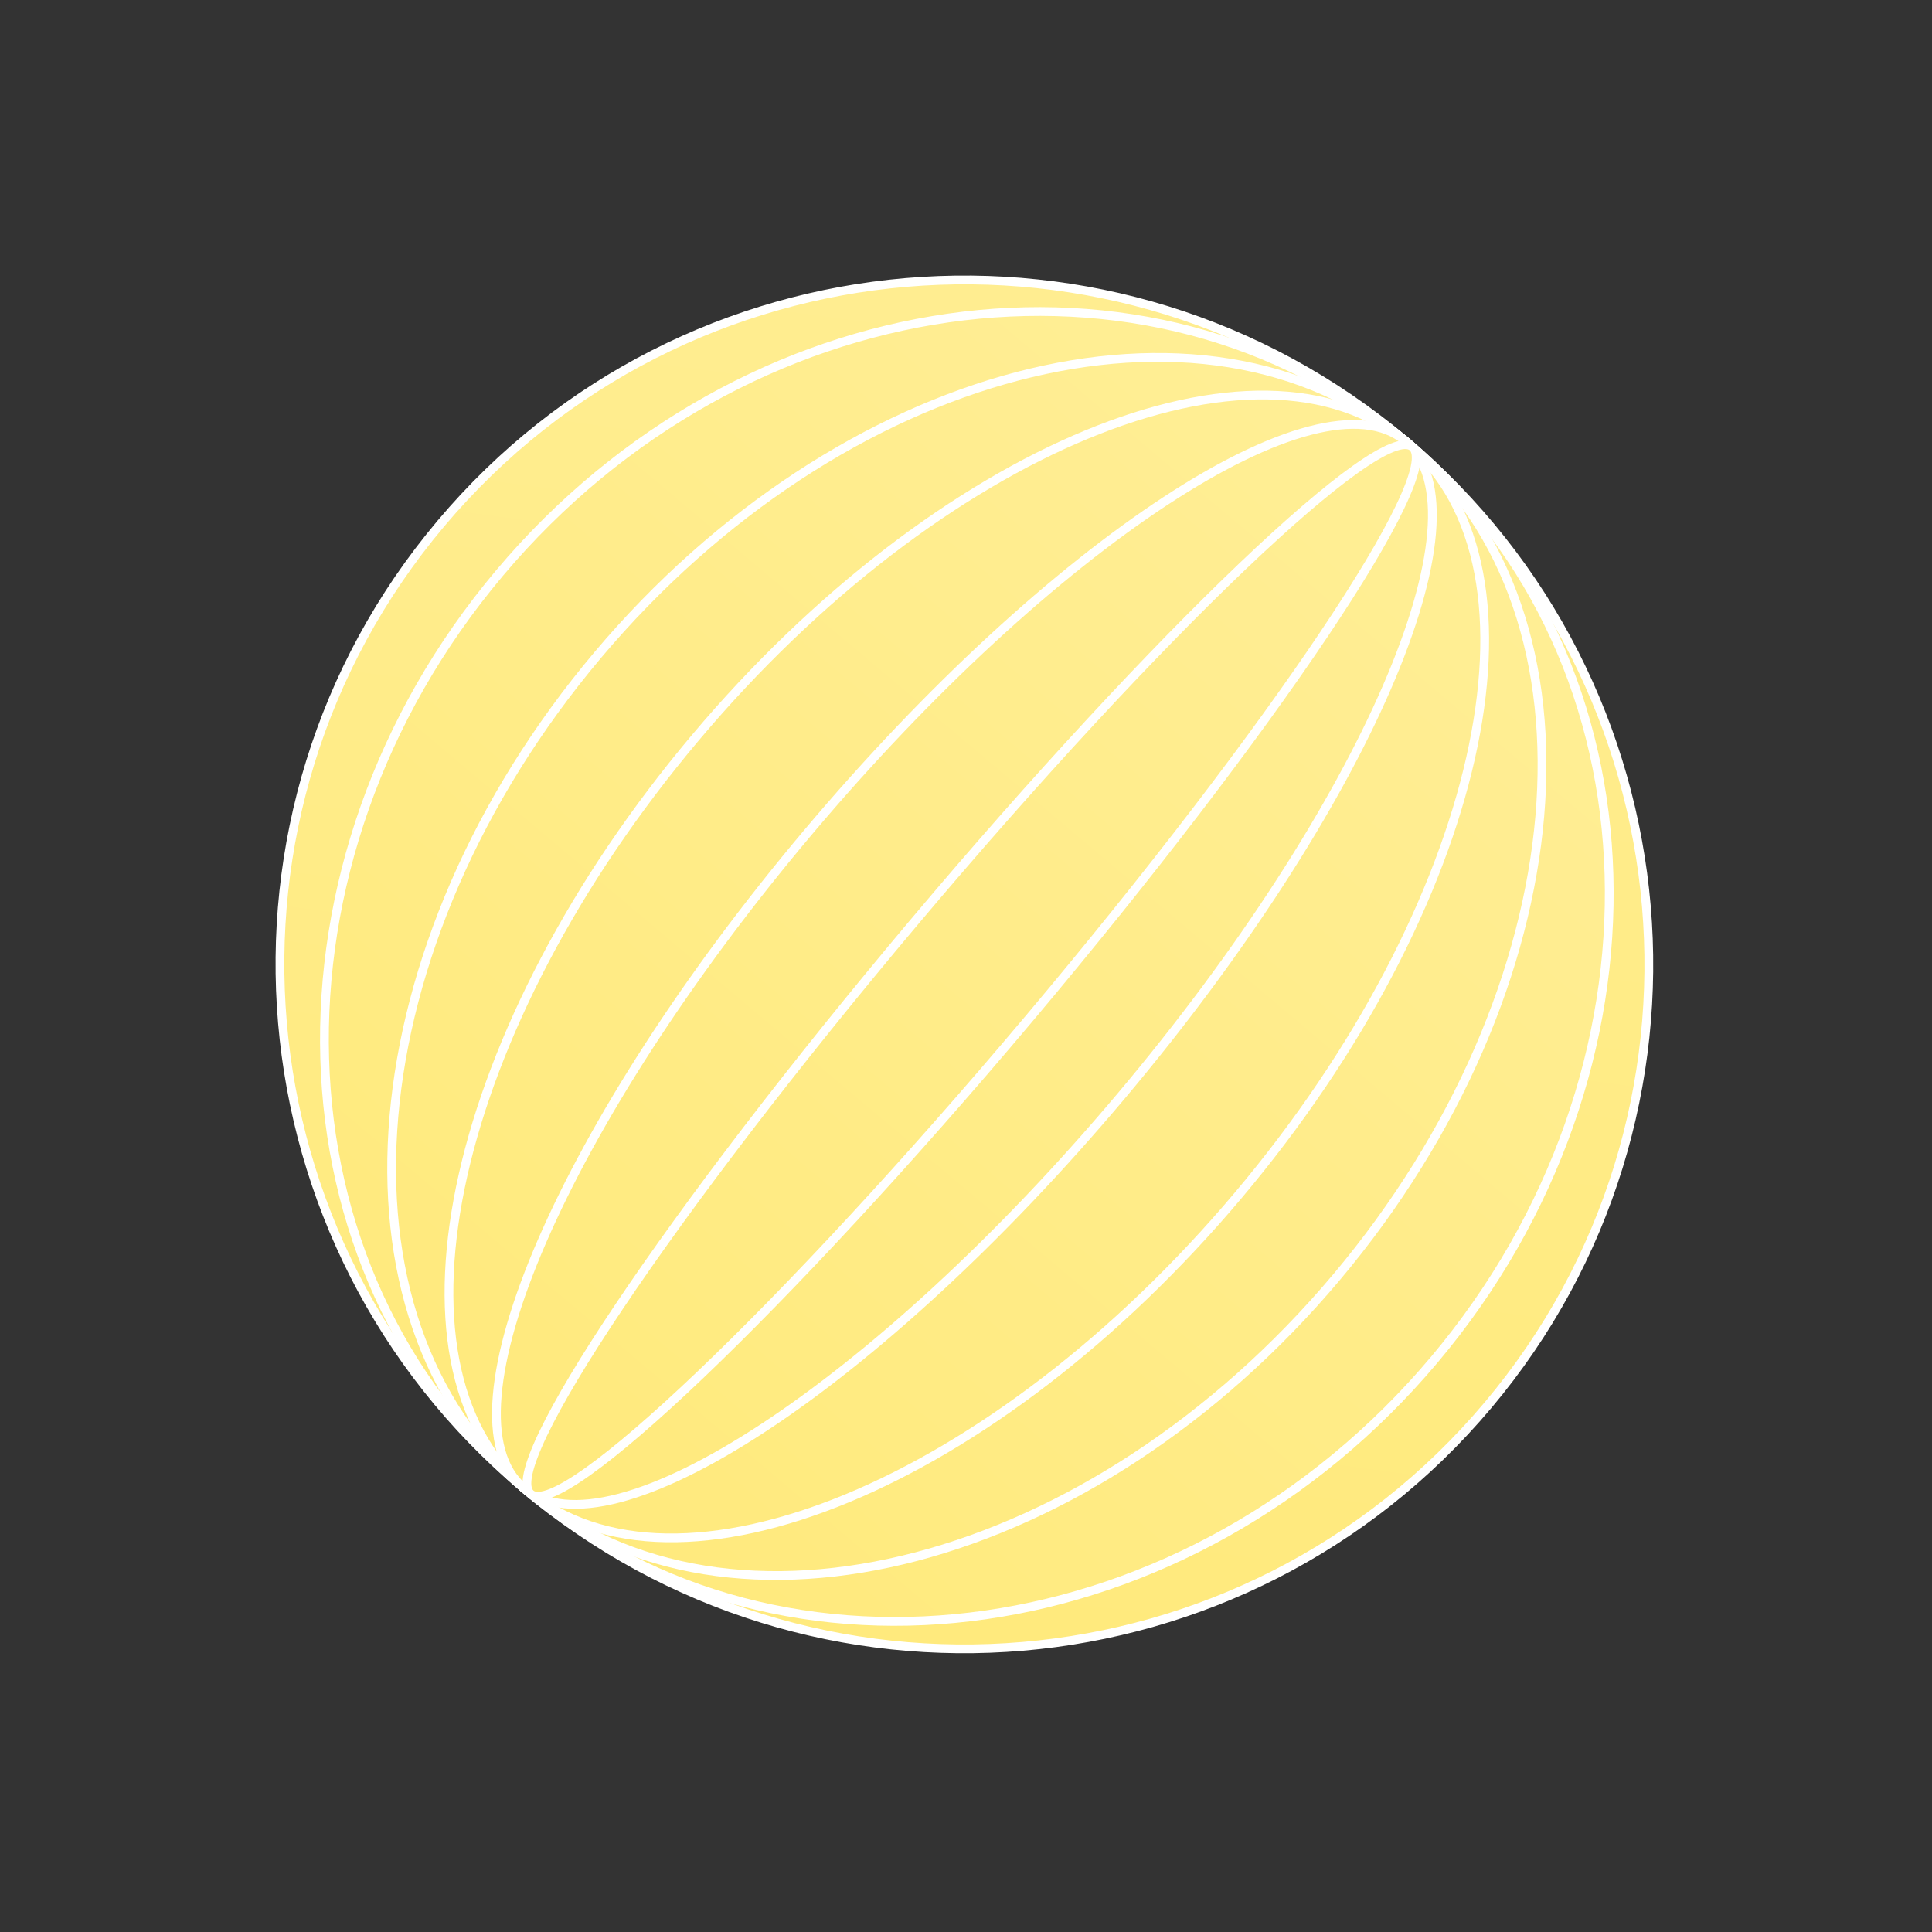
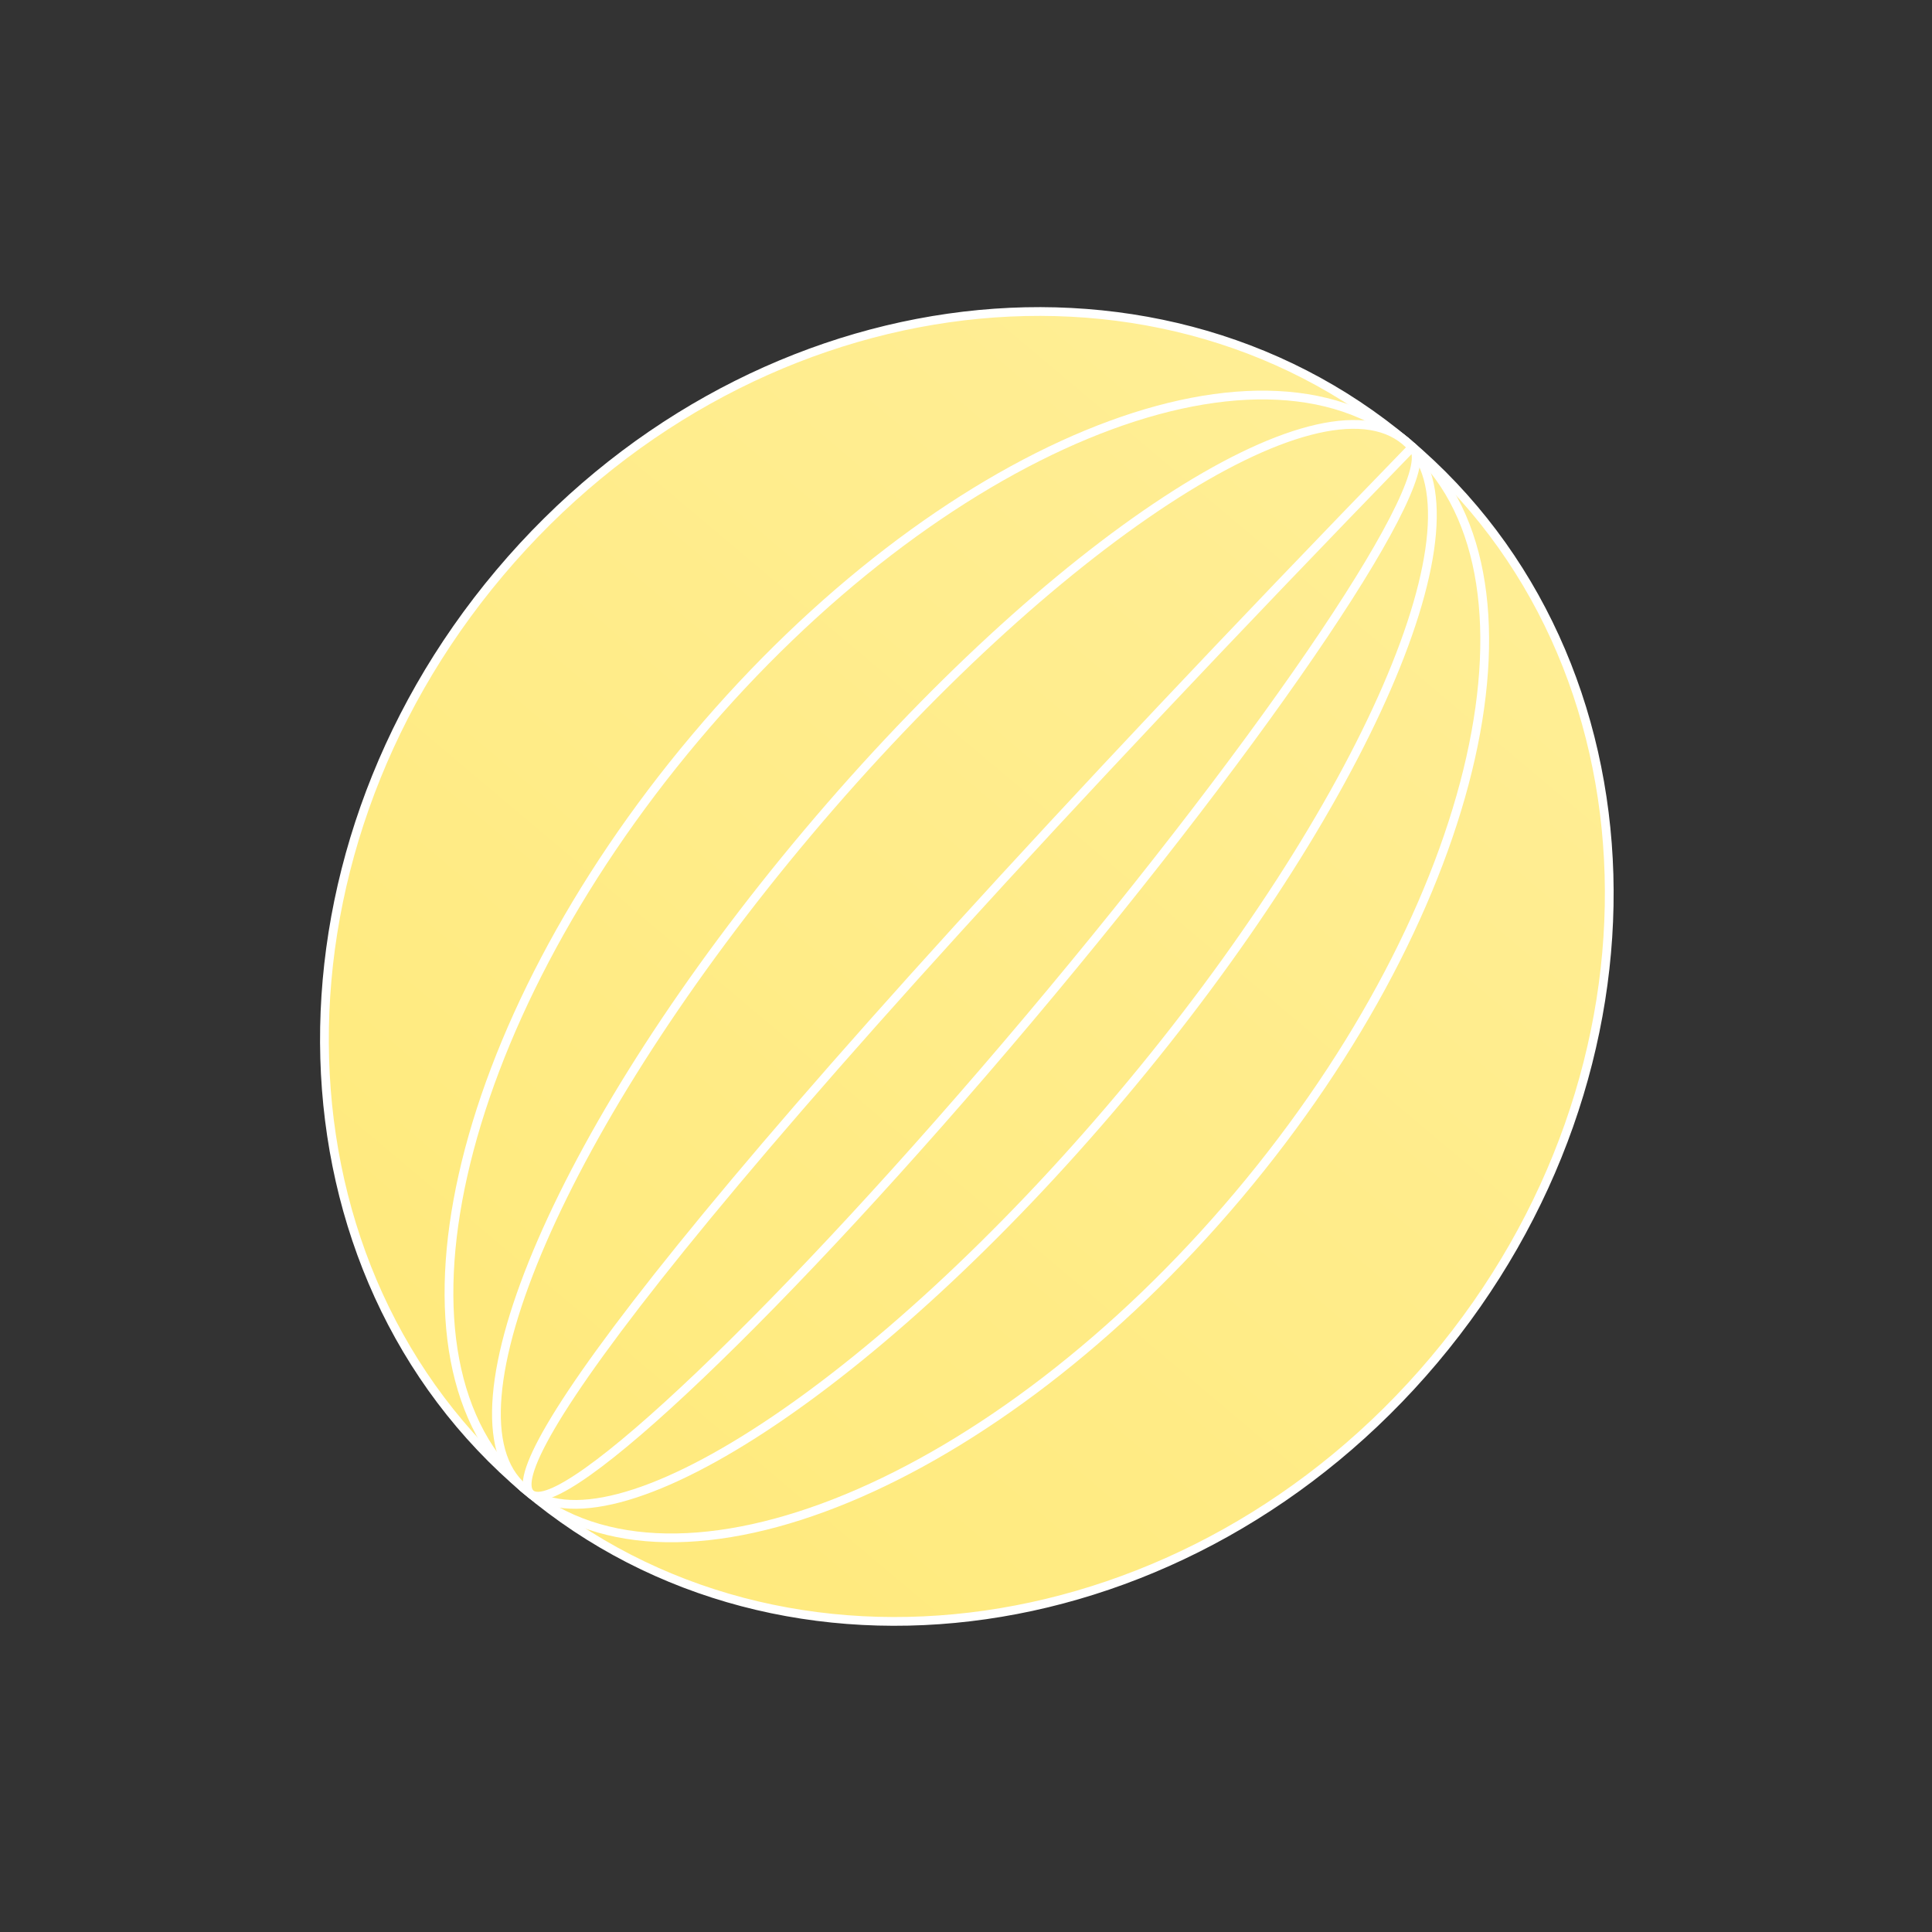
<svg xmlns="http://www.w3.org/2000/svg" width="441" height="441" viewBox="0 0 441 441" fill="none">
  <rect x="0" y="0" width="441" height="441" fill="#333333" stroke="none" />
-   <path d="M119.497 339.633C185.494 395.213 284.051 386.768 339.631 320.772C395.211 254.775 386.767 156.218 320.77 100.638C254.773 45.058 156.216 53.502 100.636 119.499C45.056 185.495 53.501 284.053 119.497 339.633Z" fill="url(#paint0_linear)" stroke="white" stroke-width="2" stroke-miterlimit="1.5" stroke-linecap="round" stroke-linejoin="round" />
  <path d="M120.056 340.103C178.96 389.709 271.767 376.422 327.347 310.425C382.927 244.429 380.233 150.714 321.329 101.107C262.426 51.501 169.618 64.788 114.038 130.785C58.459 196.781 61.153 290.496 120.056 340.103Z" fill="url(#paint1_linear)" stroke="white" stroke-width="2" stroke-miterlimit="1.5" stroke-linecap="round" stroke-linejoin="round" />
-   <path d="M120.055 340.102C166.623 379.319 249.43 357.61 305.01 291.614C360.59 225.617 367.896 140.324 321.328 101.106C274.76 61.889 191.953 83.597 136.373 149.594C80.793 215.591 73.488 300.884 120.055 340.102Z" fill="url(#paint2_linear)" stroke="white" stroke-width="2" stroke-miterlimit="1.5" stroke-linecap="round" stroke-linejoin="round" />
  <path d="M120.055 340.101C154.287 368.93 227.094 338.799 282.674 272.803C338.254 206.806 355.56 129.935 321.328 101.106C287.096 72.277 214.289 102.408 158.709 168.404C103.129 234.401 85.823 311.272 120.055 340.101Z" fill="url(#paint3_linear)" stroke="white" stroke-width="2" stroke-miterlimit="1.5" stroke-linecap="round" stroke-linejoin="round" />
  <path d="M119.499 339.632C139.236 356.254 200.293 316.228 255.873 250.232C311.453 184.235 340.509 117.259 320.772 100.637C301.034 84.015 239.978 124.041 184.398 190.038C128.818 256.034 99.762 323.01 119.499 339.632Z" fill="url(#paint4_linear)" stroke="white" stroke-width="2" stroke-miterlimit="1.5" stroke-linecap="round" stroke-linejoin="round" />
-   <path d="M121.134 341.01C128.367 347.101 179.286 298.538 234.866 232.541C290.446 166.544 329.64 108.106 322.407 102.015C315.175 95.924 264.255 144.487 208.675 210.484C153.095 276.481 113.902 334.919 121.134 341.01Z" fill="url(#paint5_linear)" stroke="white" stroke-width="2" stroke-miterlimit="1.5" stroke-linecap="round" stroke-linejoin="round" />
+   <path d="M121.134 341.01C128.367 347.101 179.286 298.538 234.866 232.541C290.446 166.544 329.64 108.106 322.407 102.015C153.095 276.481 113.902 334.919 121.134 341.01Z" fill="url(#paint5_linear)" stroke="white" stroke-width="2" stroke-miterlimit="1.5" stroke-linecap="round" stroke-linejoin="round" />
  <defs>
    <linearGradient id="paint0_linear" x1="228.501" y1="-9.817" x2="178.278" y2="365.005" gradientUnits="userSpaceOnUse">
      <stop stop-color="#FFEE95" />
      <stop offset="1" stop-color="#FFEA7D" />
    </linearGradient>
    <linearGradient id="paint1_linear" x1="321.329" y1="101.107" x2="120.056" y2="340.103" gradientUnits="userSpaceOnUse">
      <stop stop-color="#FFEE95" />
      <stop offset="1" stop-color="#FFEA7D" />
    </linearGradient>
    <linearGradient id="paint2_linear" x1="321.328" y1="101.106" x2="120.055" y2="340.102" gradientUnits="userSpaceOnUse">
      <stop stop-color="#FFEE95" />
      <stop offset="1" stop-color="#FFEA7D" />
    </linearGradient>
    <linearGradient id="paint3_linear" x1="321.328" y1="101.106" x2="120.055" y2="340.101" gradientUnits="userSpaceOnUse">
      <stop stop-color="#FFEE95" />
      <stop offset="1" stop-color="#FFEA7D" />
    </linearGradient>
    <linearGradient id="paint4_linear" x1="320.772" y1="100.637" x2="119.499" y2="339.632" gradientUnits="userSpaceOnUse">
      <stop stop-color="#FFEE95" />
      <stop offset="1" stop-color="#FFEA7D" />
    </linearGradient>
    <linearGradient id="paint5_linear" x1="322.407" y1="102.015" x2="121.134" y2="341.01" gradientUnits="userSpaceOnUse">
      <stop stop-color="#FFEE95" />
      <stop offset="1" stop-color="#FFEA7D" />
    </linearGradient>
  </defs>
</svg>